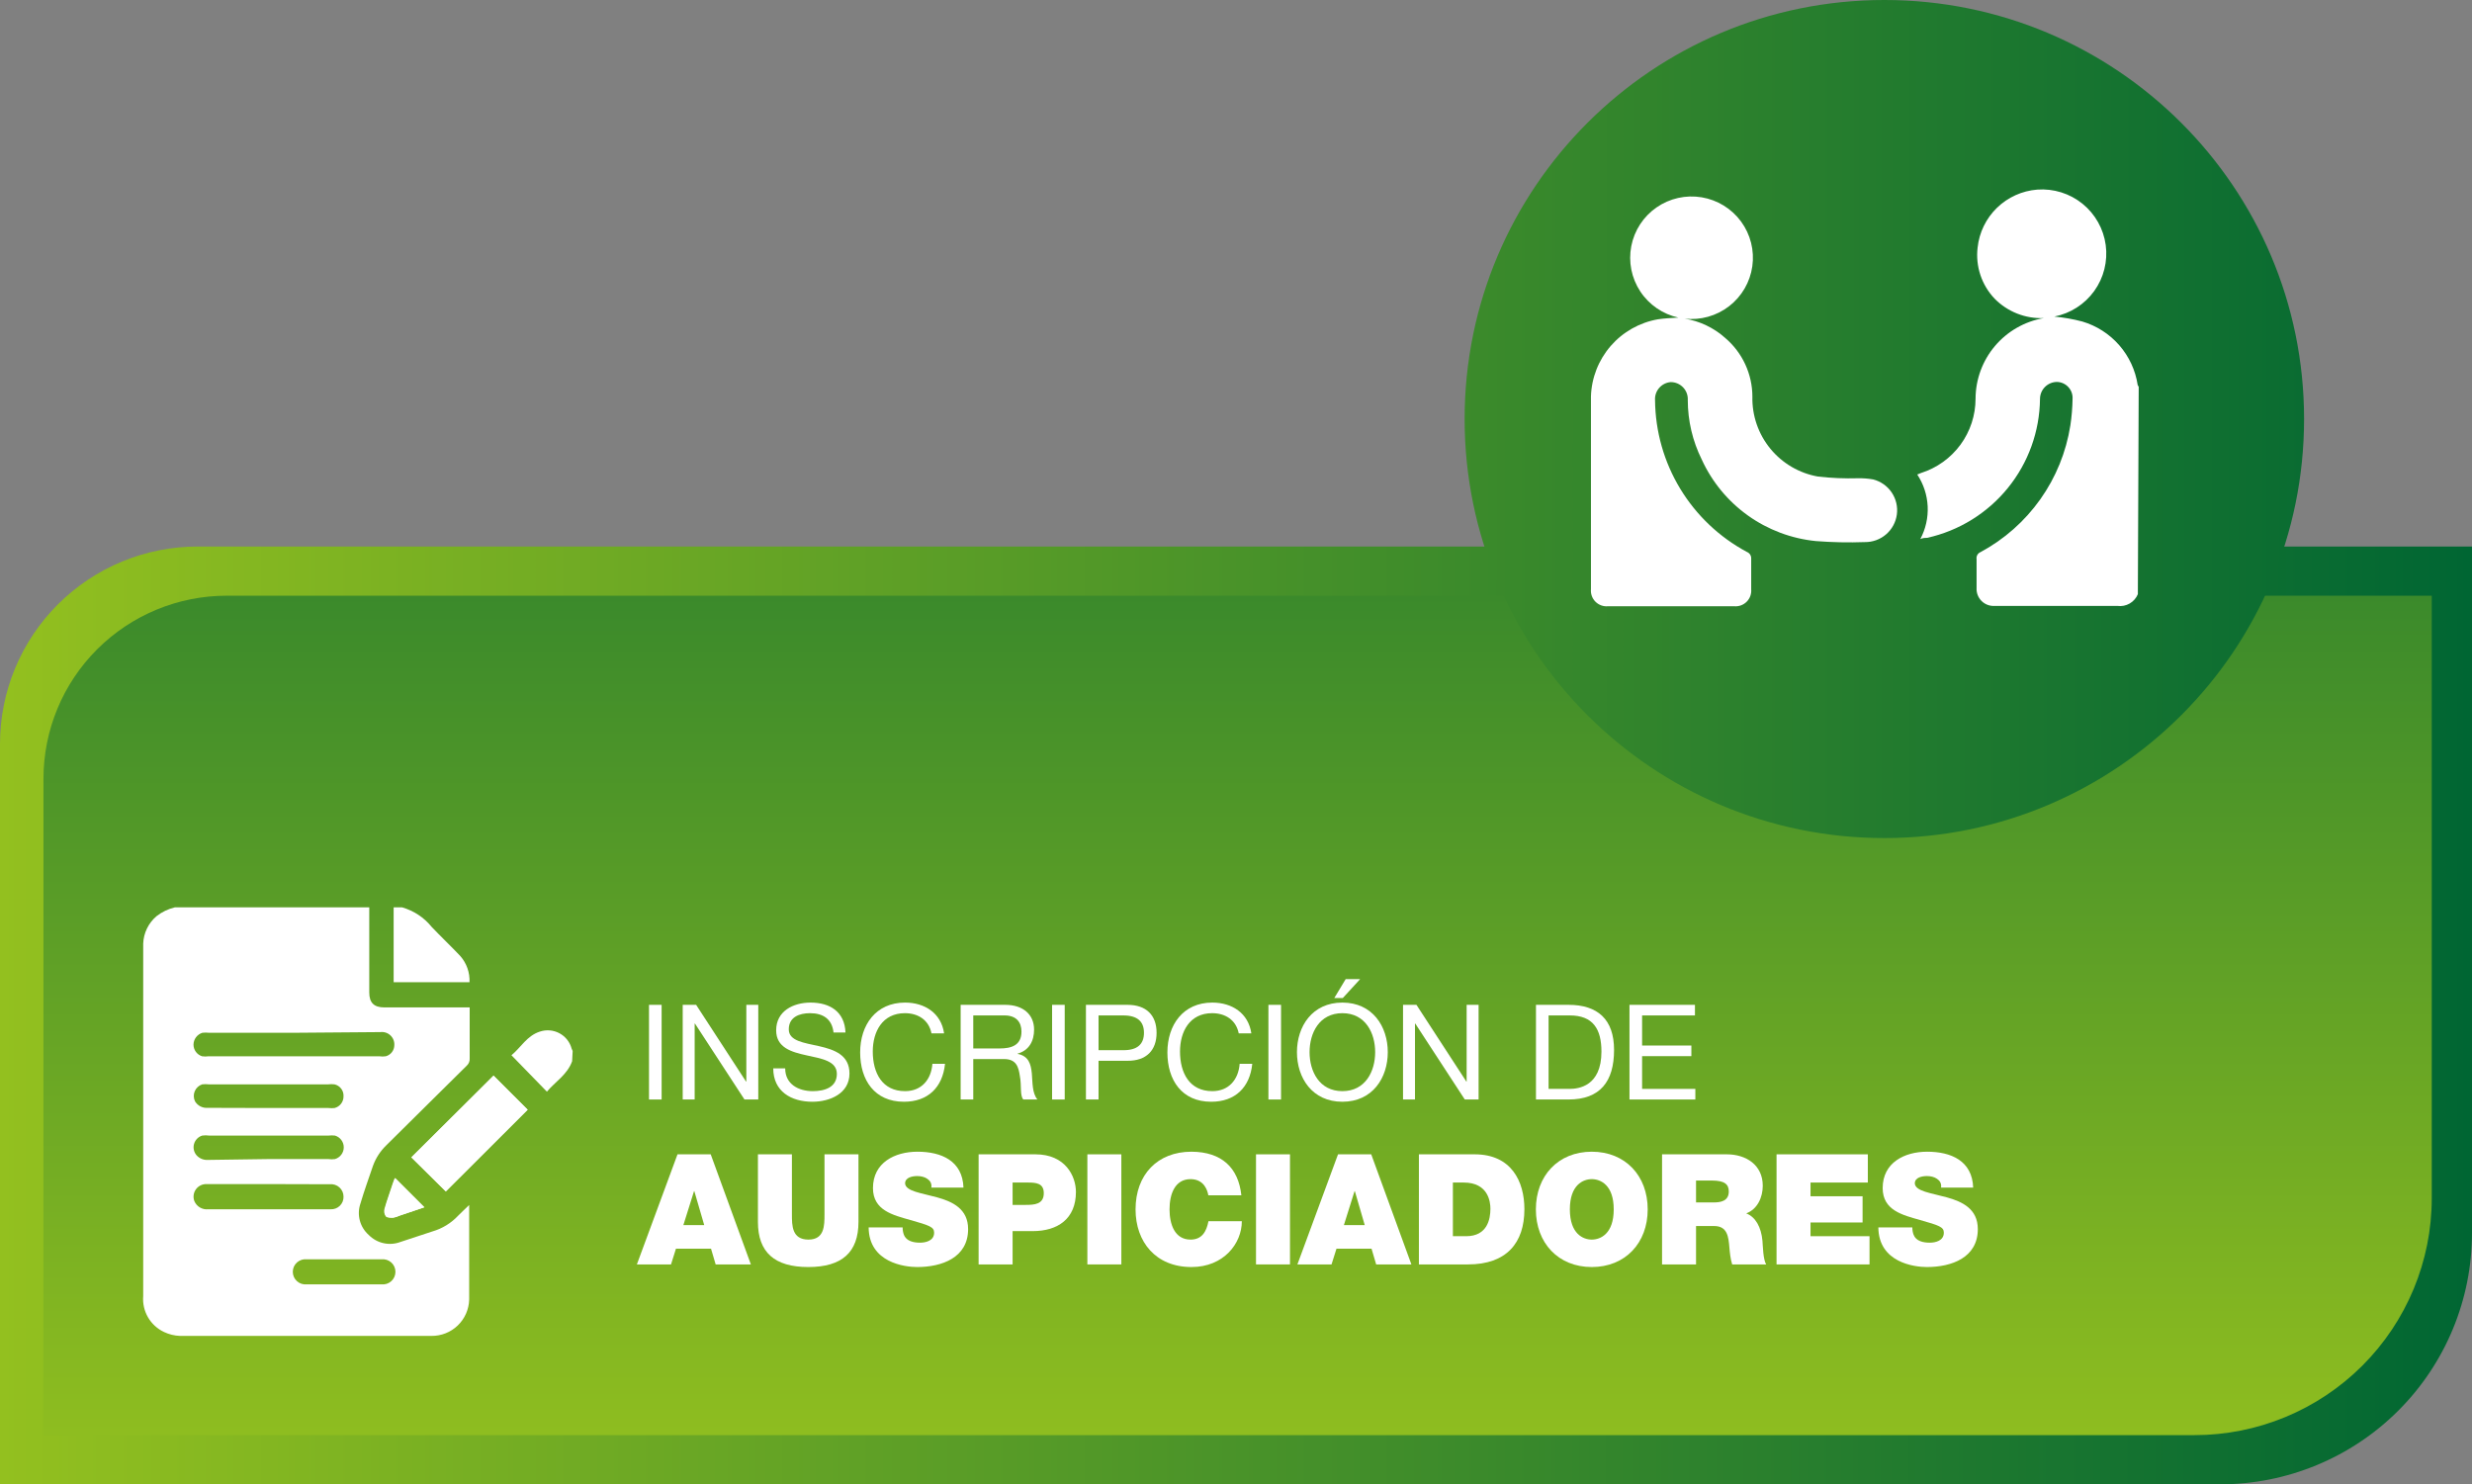
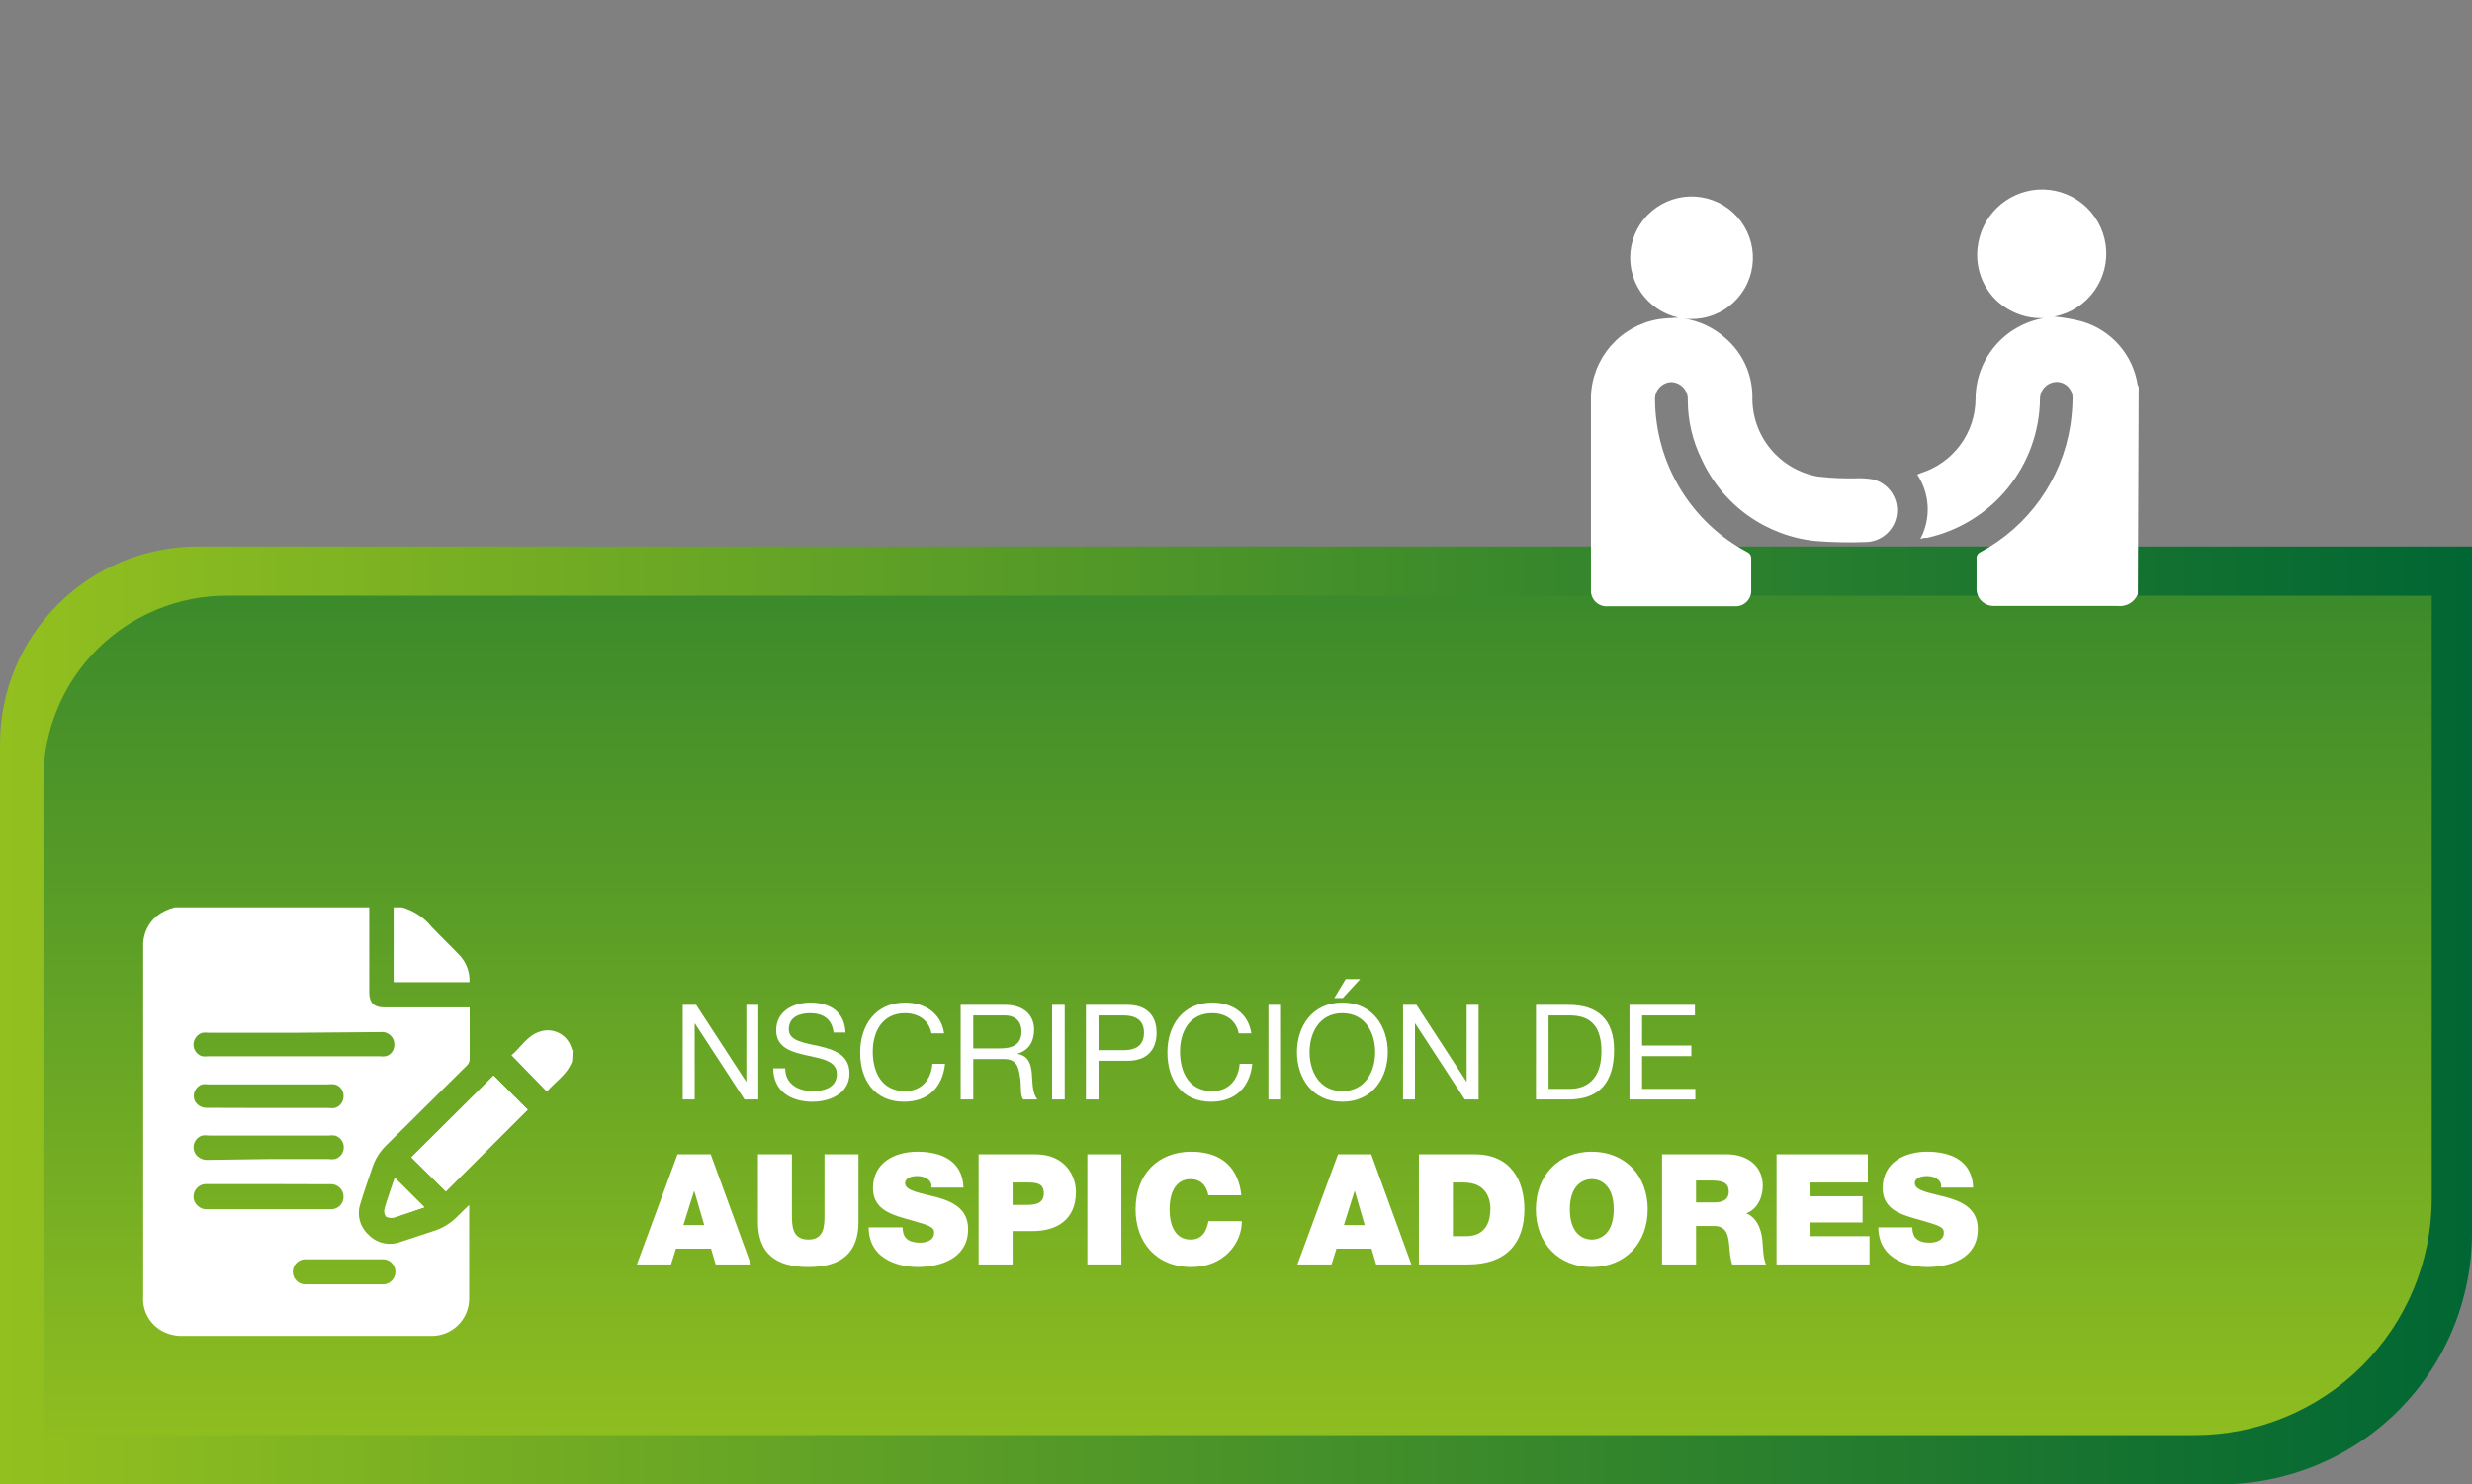
<svg xmlns="http://www.w3.org/2000/svg" width="378" height="227" viewBox="0 0 378 227" fill="none">
  <rect x="0" y="0" width="378" height="227" fill="#808080" stroke="none" />
  <path d="M30.24 83.579H378V188.555C378 198.751 373.943 208.53 366.722 215.74C359.502 222.95 349.708 227 339.496 227H0V113.773C0 105.765 3.186 98.085 8.857 92.423C14.528 86.761 22.22 83.579 30.24 83.579Z" fill="url(#paint0_linear_176_70)" />
  <path d="M34.672 91.102H371.848V183.245C371.848 192.855 368.025 202.07 361.219 208.865C354.414 215.66 345.184 219.478 335.56 219.478H6.648V119.083C6.648 111.662 9.6 104.545 14.856 99.297C20.111 94.05 27.239 91.102 34.672 91.102Z" fill="url(#paint1_linear_176_70)" />
-   <path d="M99.241 168.148V153.671H101.171V168.148H99.241Z" fill="white" />
  <path d="M104.395 168.148V153.671H106.446L114.082 165.411H114.123V153.671H115.95V168.148H113.838L106.264 156.53H106.223V168.148H104.395Z" fill="white" />
  <path d="M129.286 157.908H127.458C127.235 155.84 125.854 154.948 123.864 154.948C122.239 154.948 120.615 155.536 120.615 157.422C120.615 159.206 122.93 159.47 125.265 159.997C127.58 160.524 129.895 161.335 129.895 164.174C129.895 167.256 126.869 168.493 124.229 168.493C120.98 168.493 118.239 166.911 118.239 163.383H120.066C120.066 165.816 122.097 166.871 124.29 166.871C126.037 166.871 127.966 166.323 127.966 164.235C127.966 162.248 125.651 161.903 123.336 161.396C121.021 160.889 118.685 160.22 118.685 157.564C118.685 154.624 121.305 153.326 123.945 153.326C126.91 153.326 129.164 154.725 129.286 157.908Z" fill="white" />
  <path d="M144.363 158.03H142.434C142.028 155.982 140.383 154.948 138.372 154.948C134.92 154.948 133.458 157.787 133.458 160.808C133.458 164.113 134.92 166.871 138.393 166.871C140.931 166.871 142.393 165.086 142.576 162.694H144.505C144.14 166.303 141.886 168.493 138.23 168.493C133.722 168.493 131.529 165.167 131.529 160.95C131.529 156.753 133.925 153.326 138.393 153.326C141.419 153.326 143.916 154.948 144.363 158.03Z" fill="white" />
  <path d="M148.824 160.342H152.845C154.653 160.342 156.196 159.875 156.196 157.766C156.196 156.347 155.424 155.293 153.617 155.293H148.824V160.342ZM146.895 168.148V153.671H153.719C156.44 153.671 158.125 155.151 158.125 157.462C158.125 159.206 157.354 160.646 155.607 161.132V161.173C157.293 161.497 157.638 162.734 157.78 164.154C157.902 165.573 157.821 167.155 158.633 168.148H156.48C155.932 167.56 156.237 165.999 155.952 164.579C155.749 163.16 155.404 161.964 153.536 161.964H148.824V168.148H146.895Z" fill="white" />
  <path d="M160.878 168.148V153.671H162.808V168.148H160.878Z" fill="white" />
  <path d="M166.053 168.148V153.671H172.409C175.293 153.671 176.856 155.272 176.856 157.949C176.856 160.625 175.293 162.248 172.409 162.227H167.982V168.148H166.053ZM167.982 155.293V160.605H171.759C173.932 160.625 174.927 159.672 174.927 157.949C174.927 156.225 173.932 155.293 171.759 155.293H167.982Z" fill="white" />
  <path d="M191.345 158.03H189.415C189.009 155.982 187.364 154.948 185.354 154.948C181.902 154.948 180.439 157.787 180.439 160.808C180.439 164.113 181.902 166.871 185.374 166.871C187.913 166.871 189.375 165.086 189.558 162.694H191.487C191.121 166.303 188.867 168.493 185.212 168.493C180.703 168.493 178.51 165.167 178.51 160.95C178.51 156.753 180.907 153.326 185.374 153.326C188.4 153.326 190.898 154.948 191.345 158.03Z" fill="white" />
  <path d="M193.958 168.148V153.671H195.887V168.148H193.958Z" fill="white" />
  <path d="M198.32 160.909C198.32 156.976 200.655 153.326 205.265 153.326C209.875 153.326 212.21 156.976 212.21 160.909C212.21 164.843 209.875 168.493 205.265 168.493C200.655 168.493 198.32 164.843 198.32 160.909ZM200.249 160.909C200.249 163.829 201.731 166.871 205.265 166.871C208.799 166.871 210.281 163.829 210.281 160.909C210.281 157.99 208.799 154.948 205.265 154.948C201.731 154.948 200.249 157.99 200.249 160.909ZM204.026 152.636L205.773 149.737H207.986L205.326 152.636H204.026Z" fill="white" />
  <path d="M214.541 168.148V153.671H216.592L224.228 165.411H224.268V153.671H226.096V168.148H223.984L216.409 156.53H216.369V168.148H214.541Z" fill="white" />
  <path d="M234.869 168.148V153.671H239.844C244.312 153.671 246.81 155.901 246.81 160.565C246.81 165.411 244.678 168.148 239.844 168.148H234.869ZM236.798 155.293V166.526H240.007C241.327 166.526 244.881 166.161 244.881 160.828C244.881 157.381 243.601 155.293 240.047 155.293H236.798Z" fill="white" />
  <path d="M249.168 168.148V153.671H259.179V155.293H251.097V159.896H258.631V161.518H251.097V166.526H259.24V168.148H249.168Z" fill="white" />
  <path d="M104.496 187.357H107.685L106.173 182.169H106.126L104.496 187.357ZM97.387 193.37L103.599 176.533H108.677L114.818 193.37H109.433L108.724 190.965H103.363L102.607 193.37H97.387Z" fill="white" />
  <path d="M131.272 176.533V186.862C131.272 191.531 128.745 193.771 123.596 193.771C118.447 193.771 115.897 191.531 115.897 186.862V176.533H121.093V185.706C121.093 187.428 121.093 189.574 123.62 189.574C126.076 189.574 126.076 187.428 126.076 185.706V176.533H131.272Z" fill="white" />
  <path d="M132.826 187.711H138.022C138.022 188.135 138.093 188.512 138.211 188.819C138.589 189.833 139.723 190.045 140.691 190.045C141.541 190.045 142.84 189.762 142.84 188.512C142.84 187.64 142.108 187.404 139.203 186.579C136.534 185.824 133.487 185.093 133.487 181.697C133.487 177.806 136.818 176.132 140.289 176.132C143.95 176.132 147.186 177.523 147.328 181.626H142.415C142.51 180.99 142.226 180.565 141.801 180.282C141.376 179.976 140.785 179.858 140.266 179.858C139.557 179.858 138.4 180.046 138.4 180.99C138.494 182.192 140.904 182.452 143.289 183.112C145.674 183.772 148.036 184.881 148.036 187.97C148.036 192.356 143.998 193.771 140.242 193.771C138.329 193.771 132.873 193.087 132.826 187.711Z" fill="white" />
  <path d="M149.642 193.37V176.533H158.334C162.916 176.533 164.522 179.881 164.522 182.287C164.522 186.366 161.782 188.277 157.909 188.277H154.838V193.37H149.642ZM154.838 180.848V184.268H156.846C158.192 184.268 159.609 184.173 159.609 182.475C159.609 180.942 158.428 180.848 157.153 180.848H154.838Z" fill="white" />
  <path d="M166.272 193.37V176.533H171.468V193.37H166.272Z" fill="white" />
  <path d="M189.82 182.805H184.765C184.671 182.192 184.199 180.329 182.049 180.329C179.617 180.329 178.837 182.688 178.837 184.951C178.837 187.215 179.617 189.574 182.049 189.574C183.797 189.574 184.482 188.347 184.789 186.767H189.891C189.891 190.163 187.127 193.771 182.191 193.771C176.735 193.771 173.641 189.927 173.641 184.951C173.641 179.645 176.995 176.132 182.191 176.132C186.82 176.155 189.371 178.584 189.82 182.805Z" fill="white" />
-   <path d="M192.059 193.37V176.533H197.255V193.37H192.059Z" fill="white" />
  <path d="M205.498 187.357H208.686L207.175 182.169H207.127L205.498 187.357ZM198.389 193.37L204.6 176.533H209.678L215.819 193.37H210.434L209.725 190.965H204.364L203.608 193.37H198.389Z" fill="white" />
  <path d="M216.969 193.37V176.533H225.495C231.116 176.533 233.1 180.683 233.1 184.928C233.1 190.092 230.36 193.37 224.479 193.37H216.969ZM222.165 180.848V189.055H224.196C227.432 189.055 227.904 186.437 227.904 184.857C227.904 183.796 227.573 180.848 223.818 180.848H222.165Z" fill="white" />
  <path d="M234.855 184.951C234.855 179.81 238.28 176.132 243.405 176.132C248.531 176.132 251.955 179.81 251.955 184.951C251.955 190.092 248.531 193.771 243.405 193.771C238.28 193.771 234.855 190.092 234.855 184.951ZM240.052 184.951C240.052 188.701 242.083 189.574 243.405 189.574C244.728 189.574 246.759 188.701 246.759 184.951C246.759 181.202 244.728 180.329 243.405 180.329C242.083 180.329 240.052 181.202 240.052 184.951Z" fill="white" />
  <path d="M254.149 193.37V176.533H264.046C266.998 176.533 269.549 178.16 269.549 181.343C269.549 183.088 268.746 184.928 267.021 185.565C268.439 186.107 269.312 187.663 269.501 189.762C269.572 190.588 269.596 192.592 270.068 193.37H264.872C264.612 192.521 264.518 191.649 264.447 190.776C264.305 189.173 264.164 187.498 262.109 187.498H259.345V193.37H254.149ZM259.345 180.542V183.89H262.062C263.03 183.89 264.353 183.725 264.353 182.216C264.353 181.155 263.762 180.542 261.778 180.542H259.345Z" fill="white" />
  <path d="M271.656 193.37V176.533H285.614V180.848H276.852V182.947H284.811V186.956H276.852V189.055H285.874V193.37H271.656Z" fill="white" />
  <path d="M287.223 187.711H292.419C292.419 188.135 292.49 188.512 292.608 188.819C292.986 189.833 294.119 190.045 295.088 190.045C295.938 190.045 297.237 189.762 297.237 188.512C297.237 187.64 296.505 187.404 293.6 186.579C290.931 185.824 287.884 185.093 287.884 181.697C287.884 177.806 291.214 176.132 294.686 176.132C298.347 176.132 301.583 177.523 301.724 181.626H296.812C296.906 180.99 296.623 180.565 296.198 180.282C295.772 179.976 295.182 179.858 294.662 179.858C293.954 179.858 292.797 180.046 292.797 180.99C292.891 182.192 295.3 182.452 297.686 183.112C300.071 183.772 302.433 184.881 302.433 187.97C302.433 192.356 298.394 193.771 294.639 193.771C292.726 193.771 287.27 193.087 287.223 187.711Z" fill="white" />
  <path d="M26.747 138.761H56.465V151.776C56.465 153.364 57.195 154.066 58.785 154.066H71.82V161.875C71.833 162.073 71.802 162.271 71.73 162.455C71.658 162.639 71.546 162.806 71.403 162.942L59.072 175.15C58.167 176.025 57.472 177.092 57.039 178.273C56.387 180.2 55.683 182.126 55.11 184.078C54.827 184.913 54.797 185.813 55.024 186.665C55.251 187.517 55.726 188.283 56.387 188.867C57.004 189.497 57.791 189.933 58.652 190.122C59.514 190.312 60.411 190.247 61.236 189.935L66.137 188.321C67.643 187.882 69.003 187.045 70.073 185.9C70.595 185.353 71.168 184.859 71.742 184.286C71.752 184.373 71.752 184.46 71.742 184.546C71.742 189.284 71.742 194.021 71.742 198.732C71.708 200.235 71.08 201.664 69.996 202.707C68.912 203.75 67.46 204.324 65.954 204.303C53.163 204.303 40.355 204.303 27.529 204.303C26.68 204.273 25.845 204.07 25.078 203.704C24.052 203.22 23.197 202.435 22.628 201.454C22.06 200.473 21.805 199.342 21.898 198.212V144.305C21.927 143.504 22.123 142.718 22.473 141.997C22.823 141.275 23.32 140.634 23.931 140.115C24.76 139.465 25.721 139.003 26.747 138.761ZM44.995 157.945H31.961C31.623 157.905 31.282 157.905 30.944 157.945C30.554 158.066 30.212 158.308 29.969 158.635C29.725 158.963 29.592 159.359 29.588 159.767C29.591 160.161 29.719 160.545 29.953 160.862C30.187 161.18 30.515 161.416 30.892 161.537C31.229 161.587 31.571 161.587 31.908 161.537H57.977C58.314 161.589 58.657 161.589 58.994 161.537C59.366 161.435 59.695 161.214 59.93 160.909C60.165 160.604 60.294 160.23 60.297 159.845C60.315 159.566 60.271 159.286 60.168 159.026C60.064 158.766 59.905 158.532 59.701 158.341C59.497 158.149 59.253 158.005 58.986 157.919C58.72 157.832 58.438 157.806 58.16 157.841L44.995 157.945ZM41.059 169.45H50.235C50.547 169.488 50.862 169.488 51.173 169.45C51.568 169.345 51.916 169.111 52.162 168.785C52.408 168.46 52.537 168.061 52.529 167.654C52.551 167.236 52.425 166.824 52.172 166.49C51.919 166.157 51.556 165.923 51.147 165.832C50.827 165.792 50.503 165.792 50.183 165.832H31.934C31.597 165.792 31.256 165.792 30.918 165.832C30.664 165.916 30.43 166.053 30.234 166.235C30.037 166.417 29.882 166.638 29.778 166.885C29.674 167.131 29.625 167.397 29.633 167.664C29.64 167.932 29.705 168.194 29.823 168.434C30.02 168.762 30.306 169.028 30.646 169.203C30.987 169.378 31.37 169.454 31.752 169.424L41.059 169.45ZM41.059 177.258H50.209C50.546 177.309 50.889 177.309 51.225 177.258C51.613 177.143 51.953 176.906 52.194 176.582C52.436 176.259 52.566 175.866 52.566 175.462C52.566 175.059 52.436 174.666 52.194 174.342C51.953 174.019 51.613 173.782 51.225 173.666C50.897 173.627 50.564 173.627 50.235 173.666C44.161 173.666 38.113 173.666 31.987 173.666C31.632 173.614 31.272 173.614 30.918 173.666C30.617 173.76 30.345 173.928 30.126 174.154C29.907 174.38 29.749 174.658 29.666 174.961C29.583 175.264 29.578 175.584 29.651 175.89C29.724 176.196 29.872 176.478 30.084 176.712C30.302 176.944 30.57 177.126 30.868 177.243C31.165 177.36 31.485 177.41 31.804 177.388L41.059 177.258ZM41.059 181.085H31.596C31.278 181.073 30.962 181.14 30.677 181.279C30.391 181.419 30.145 181.626 29.959 181.884C29.773 182.142 29.654 182.441 29.612 182.756C29.57 183.07 29.607 183.39 29.719 183.688C29.89 184.094 30.187 184.436 30.568 184.661C30.948 184.886 31.391 184.983 31.83 184.937H50.574C50.831 184.948 51.088 184.906 51.328 184.813C51.569 184.72 51.788 184.579 51.971 184.399C52.154 184.218 52.299 184.001 52.395 183.763C52.491 183.524 52.536 183.268 52.529 183.011C52.531 182.743 52.475 182.477 52.367 182.232C52.259 181.987 52.099 181.767 51.9 181.588C51.701 181.408 51.465 181.273 51.21 181.191C50.954 181.109 50.684 181.081 50.417 181.111L41.059 181.085ZM46.924 192.589C46.654 192.558 46.38 192.584 46.12 192.666C45.861 192.747 45.621 192.883 45.418 193.064C45.214 193.244 45.052 193.466 44.94 193.714C44.829 193.962 44.771 194.231 44.771 194.503C44.771 194.774 44.829 195.043 44.94 195.291C45.052 195.539 45.214 195.761 45.418 195.941C45.621 196.122 45.861 196.258 46.12 196.34C46.38 196.421 46.654 196.447 46.924 196.416H58.316C58.587 196.447 58.861 196.421 59.12 196.34C59.38 196.258 59.619 196.122 59.823 195.941C60.026 195.761 60.189 195.539 60.3 195.291C60.412 195.043 60.469 194.774 60.469 194.503C60.469 194.231 60.412 193.962 60.3 193.714C60.189 193.466 60.026 193.244 59.823 193.064C59.619 192.883 59.38 192.747 59.12 192.666C58.861 192.584 58.587 192.558 58.316 192.589H46.924Z" fill="white" />
  <path d="M68.17 182.204L80.683 169.71L75.47 164.504L62.878 176.998L68.17 182.204ZM60.35 180.174L60.063 180.954C59.646 182.282 59.151 183.557 58.785 184.885C58.735 185.079 58.727 185.283 58.763 185.481C58.799 185.678 58.878 185.866 58.994 186.03C59.177 186.238 59.698 186.238 60.063 186.238C60.406 186.182 60.74 186.077 61.053 185.926L64.834 184.651L60.35 180.174Z" fill="white" />
  <path d="M61.471 138.761C63.257 139.265 64.843 140.311 66.007 141.755C67.44 143.264 68.952 144.696 70.36 146.18C71.347 147.286 71.862 148.734 71.794 150.214H60.193V138.761H61.471Z" fill="white" />
  <path d="M87.487 162.292C86.757 164.348 84.881 165.441 83.629 166.951L78.207 161.381C79.641 160.209 80.579 158.387 82.56 157.763C83.049 157.599 83.567 157.538 84.081 157.582C84.594 157.626 85.094 157.774 85.548 158.018C86.002 158.262 86.402 158.596 86.722 159C87.042 159.403 87.276 159.868 87.409 160.365C87.45 160.491 87.503 160.613 87.566 160.73L87.487 162.292Z" fill="white" />
  <path d="M68.17 182.204L62.957 176.998L75.47 164.504L80.683 169.71L68.17 182.204Z" fill="white" />
  <path d="M60.428 180.148L64.912 184.625L61.132 185.9C60.818 186.051 60.485 186.156 60.141 186.212C59.776 186.212 59.255 186.212 59.072 186.004C58.956 185.84 58.877 185.652 58.841 185.455C58.805 185.257 58.813 185.053 58.864 184.859C59.229 183.531 59.724 182.256 60.141 180.928L60.428 180.148Z" fill="white" />
-   <path d="M288.14 128.167C323.587 128.167 352.322 99.476 352.322 64.084C352.322 28.691 323.587 0 288.14 0C252.694 0 223.958 28.691 223.958 64.084C223.958 99.476 252.694 128.167 288.14 128.167Z" fill="url(#paint2_linear_176_70)" />
  <path d="M326.905 90.868C326.657 91.471 326.215 91.975 325.648 92.3C325.082 92.625 324.424 92.753 323.777 92.664C317.52 92.664 311.263 92.664 305.007 92.664C304.638 92.686 304.269 92.631 303.923 92.5C303.577 92.37 303.263 92.167 303.002 91.906C302.741 91.645 302.538 91.332 302.407 90.987C302.277 90.642 302.221 90.273 302.244 89.905C302.244 88.447 302.244 86.963 302.244 85.506C302.209 85.286 302.25 85.062 302.358 84.868C302.467 84.675 302.638 84.523 302.843 84.439C306.473 82.486 309.602 79.722 311.985 76.363C314.368 73.004 315.941 69.14 316.582 65.073C316.786 63.728 316.899 62.372 316.92 61.012C316.942 60.684 316.896 60.356 316.788 60.046C316.679 59.736 316.509 59.451 316.287 59.208C316.066 58.965 315.798 58.769 315.499 58.632C315.2 58.495 314.877 58.419 314.548 58.409C313.857 58.409 313.194 58.684 312.705 59.172C312.216 59.66 311.941 60.322 311.941 61.012C311.889 65.978 310.154 70.78 307.021 74.636C303.887 78.493 299.539 81.177 294.684 82.252C294.397 82.252 294.084 82.252 293.641 82.434C294.459 80.9 294.847 79.174 294.765 77.437C294.682 75.701 294.132 74.019 293.172 72.569L293.745 72.335C296.166 71.571 298.28 70.056 299.781 68.011C301.281 65.965 302.089 63.495 302.087 60.96C302.099 58.012 303.151 55.162 305.058 52.91C306.965 50.659 309.605 49.15 312.515 48.648C311.125 48.703 309.74 48.467 308.447 47.956C307.154 47.445 305.982 46.67 305.007 45.681C304.025 44.651 303.282 43.417 302.831 42.067C302.381 40.718 302.233 39.285 302.4 37.872C302.643 35.562 303.688 33.409 305.355 31.787C307.021 30.166 309.204 29.178 311.524 28.996C314.023 28.812 316.498 29.587 318.444 31.164C320.389 32.74 321.658 34.999 321.991 37.479C322.324 39.959 321.695 42.471 320.235 44.504C318.774 46.537 316.59 47.935 314.131 48.414C315.574 48.548 317.004 48.801 318.406 49.169C320.597 49.816 322.557 51.073 324.057 52.793C325.558 54.512 326.537 56.623 326.879 58.878C326.921 58.978 326.973 59.075 327.035 59.164L326.905 90.868Z" fill="white" />
  <path d="M256.649 48.57C254.258 48.047 252.166 46.611 250.82 44.57C249.474 42.529 248.981 40.043 249.444 37.643C249.908 35.243 251.292 33.119 253.302 31.724C255.311 30.329 257.787 29.773 260.202 30.174C262.616 30.576 264.778 31.904 266.226 33.875C267.674 35.845 268.293 38.303 267.952 40.723C267.611 43.143 266.337 45.335 264.4 46.83C262.464 48.325 260.019 49.006 257.587 48.727C259.907 49.096 262.07 50.127 263.818 51.694C265.114 52.8 266.155 54.173 266.871 55.718C267.586 57.264 267.959 58.945 267.963 60.648C267.894 63.548 268.868 66.378 270.71 68.622C272.551 70.867 275.138 72.378 277.999 72.882C280.024 73.112 282.063 73.199 284.1 73.142C284.886 73.124 285.672 73.185 286.446 73.324C287.598 73.623 288.602 74.332 289.266 75.318C289.931 76.305 290.211 77.5 290.054 78.678C289.897 79.856 289.313 80.937 288.413 81.715C287.513 82.493 286.359 82.916 285.168 82.903C282.665 82.994 280.158 82.942 277.661 82.747C273.916 82.371 270.335 81.023 267.275 78.835C264.215 76.647 261.783 73.697 260.22 70.279C258.818 67.455 258.087 64.346 258.083 61.194C258.104 60.84 258.053 60.484 257.931 60.15C257.81 59.816 257.621 59.511 257.377 59.252C257.133 58.994 256.838 58.788 256.511 58.647C256.184 58.507 255.832 58.435 255.476 58.435C254.789 58.489 254.15 58.812 253.701 59.334C253.251 59.855 253.027 60.534 253.078 61.221C253.123 65.989 254.451 70.657 256.923 74.737C259.395 78.817 262.92 82.159 267.129 84.412C267.334 84.495 267.507 84.64 267.625 84.827C267.742 85.014 267.796 85.234 267.78 85.454C267.78 87.015 267.78 88.551 267.78 90.113C267.812 90.463 267.767 90.815 267.647 91.146C267.528 91.476 267.337 91.776 267.088 92.024C266.839 92.273 266.539 92.463 266.208 92.583C265.877 92.702 265.524 92.748 265.174 92.716H245.882C245.532 92.748 245.179 92.702 244.848 92.583C244.517 92.463 244.217 92.273 243.968 92.024C243.719 91.776 243.528 91.476 243.409 91.146C243.289 90.815 243.244 90.463 243.276 90.113V60.622C243.365 57.78 244.433 55.056 246.299 52.908C248.165 50.76 250.715 49.32 253.521 48.831C254.537 48.675 255.476 48.648 256.649 48.57Z" fill="white" />
  <defs>
    <linearGradient id="paint0_linear_176_70" x1="0" y1="113.5" x2="377.87" y2="113.5" gradientUnits="userSpaceOnUse">
      <stop stop-color="#93C01F" />
      <stop offset="1" stop-color="#006633" />
    </linearGradient>
    <linearGradient id="paint1_linear_176_70" x1="188.987" y1="227" x2="188.987" y2="0" gradientUnits="userSpaceOnUse">
      <stop stop-color="#93C01F" />
      <stop offset="1" stop-color="#006633" />
    </linearGradient>
    <linearGradient id="paint2_linear_176_70" x1="0" y1="113.5" x2="378.077" y2="113.5" gradientUnits="userSpaceOnUse">
      <stop stop-color="#93C01F" />
      <stop offset="1" stop-color="#006633" />
    </linearGradient>
  </defs>
</svg>